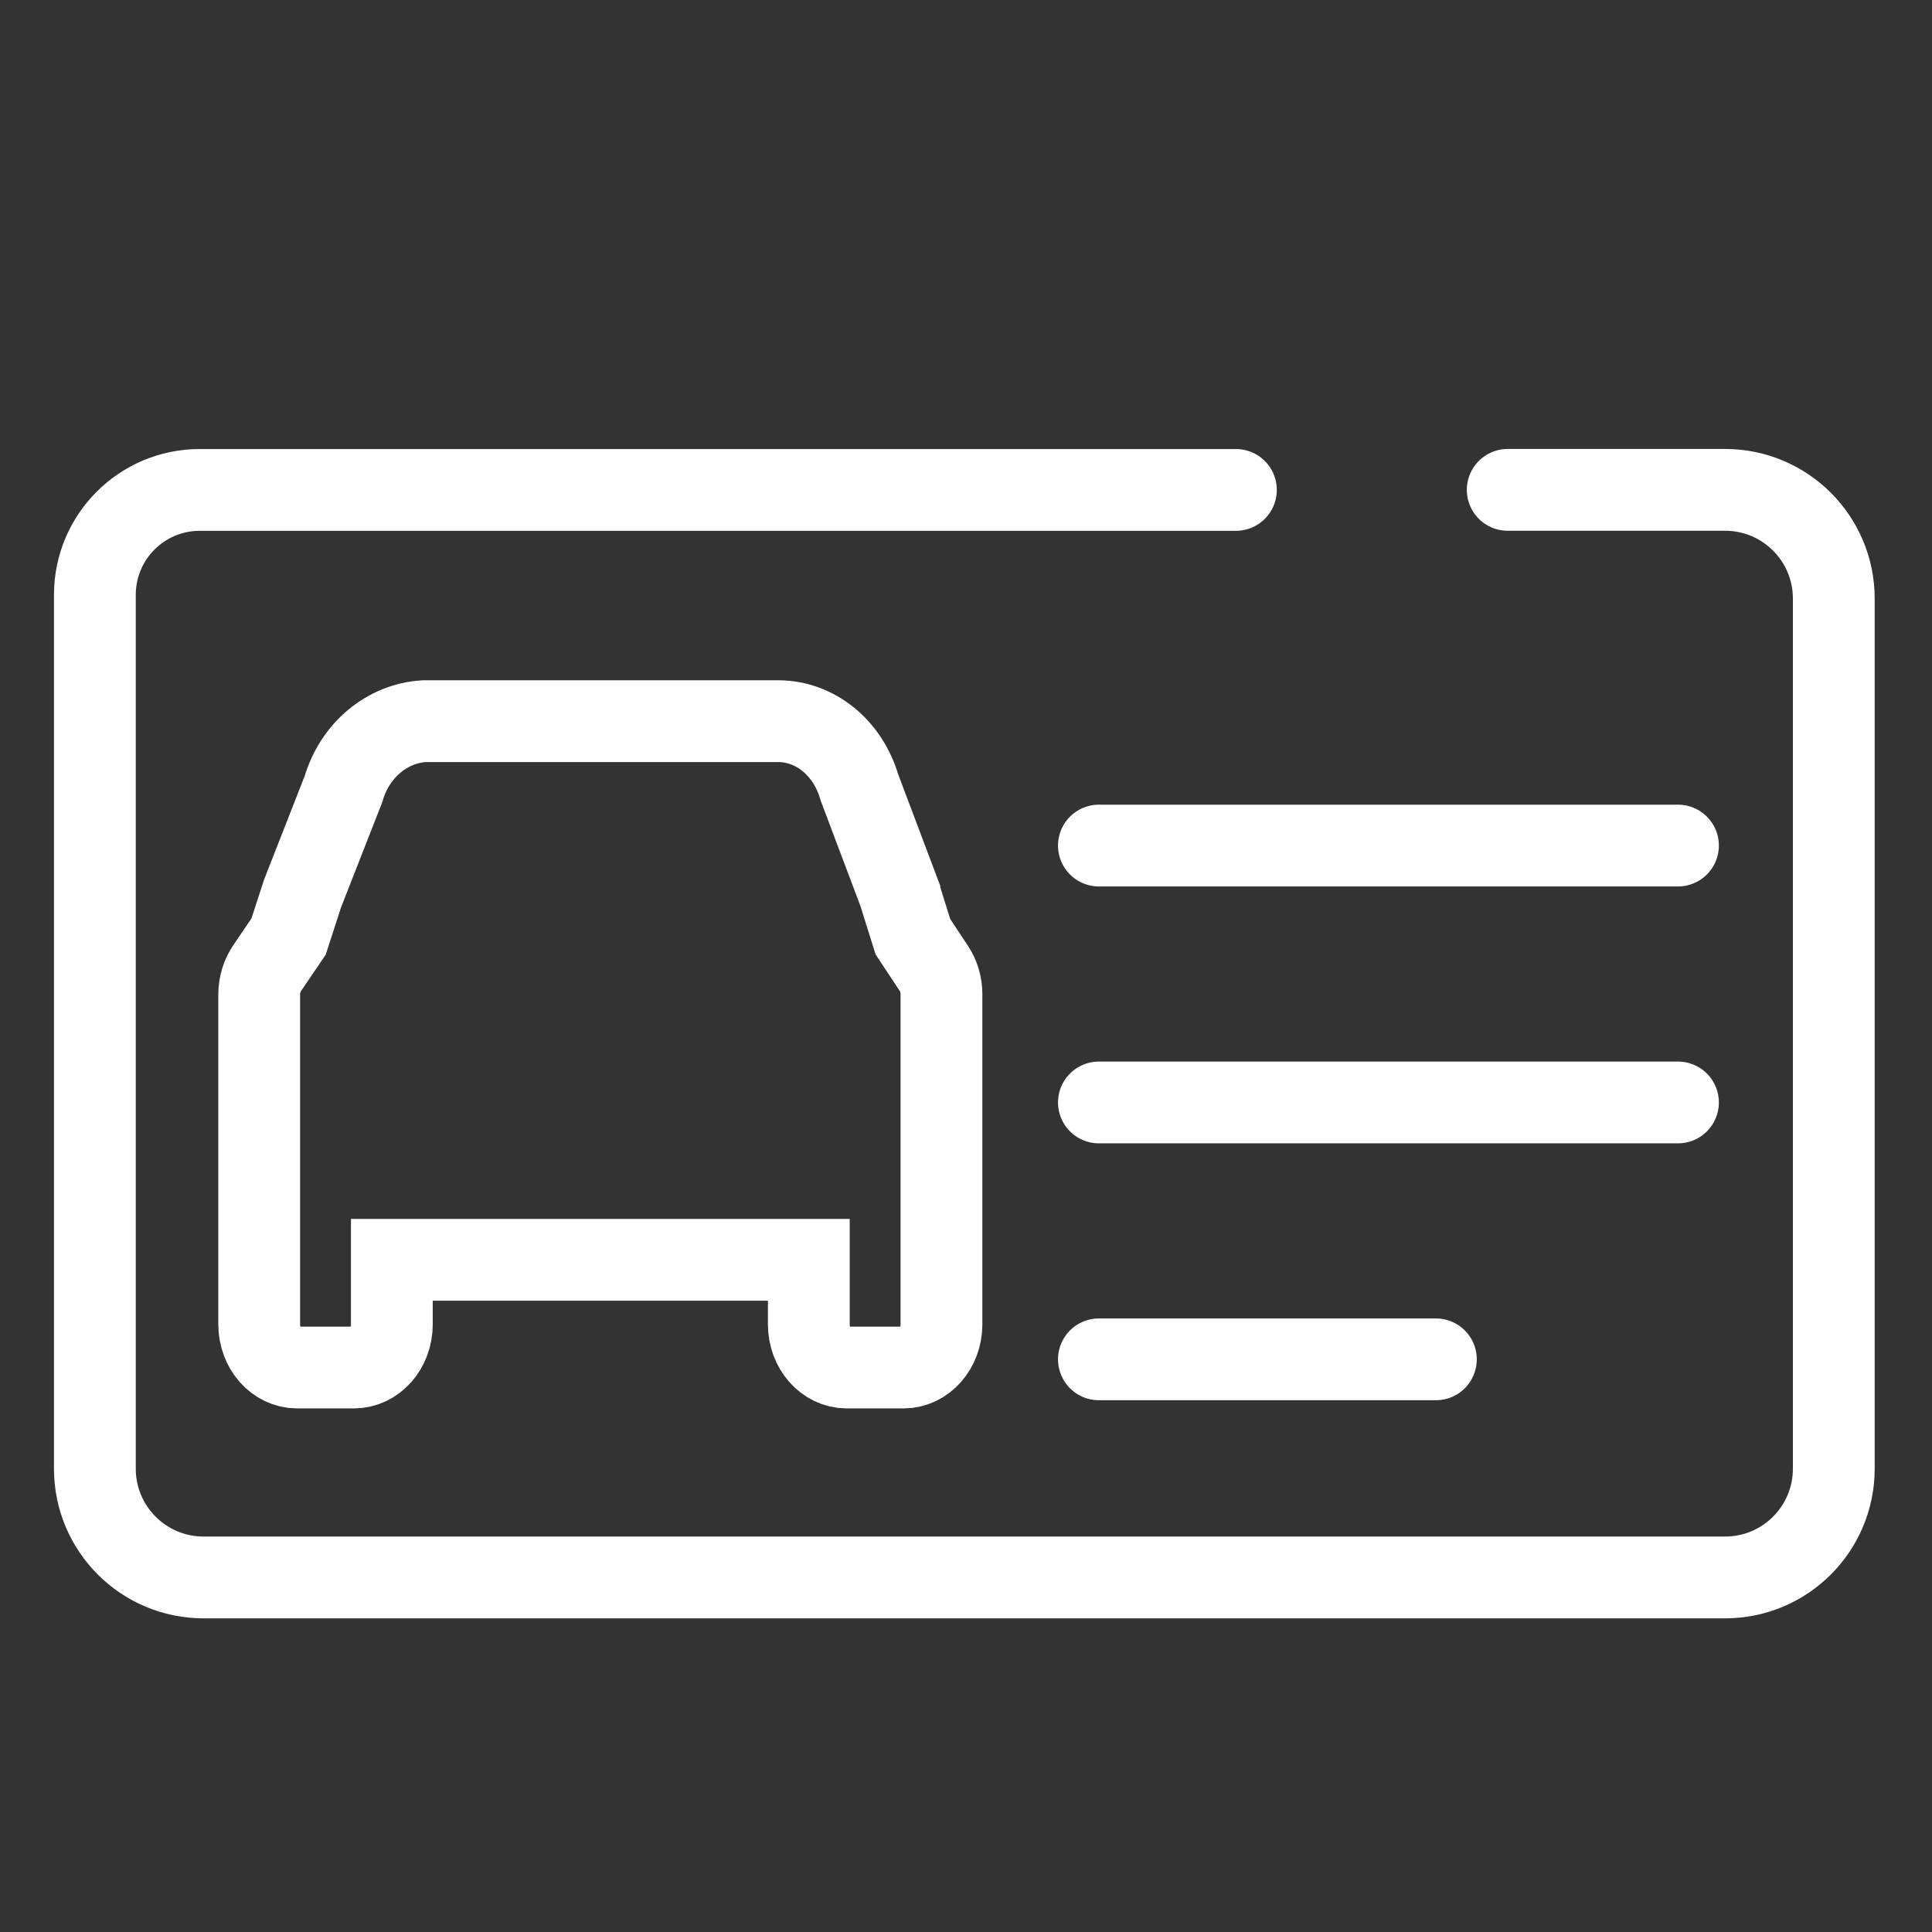
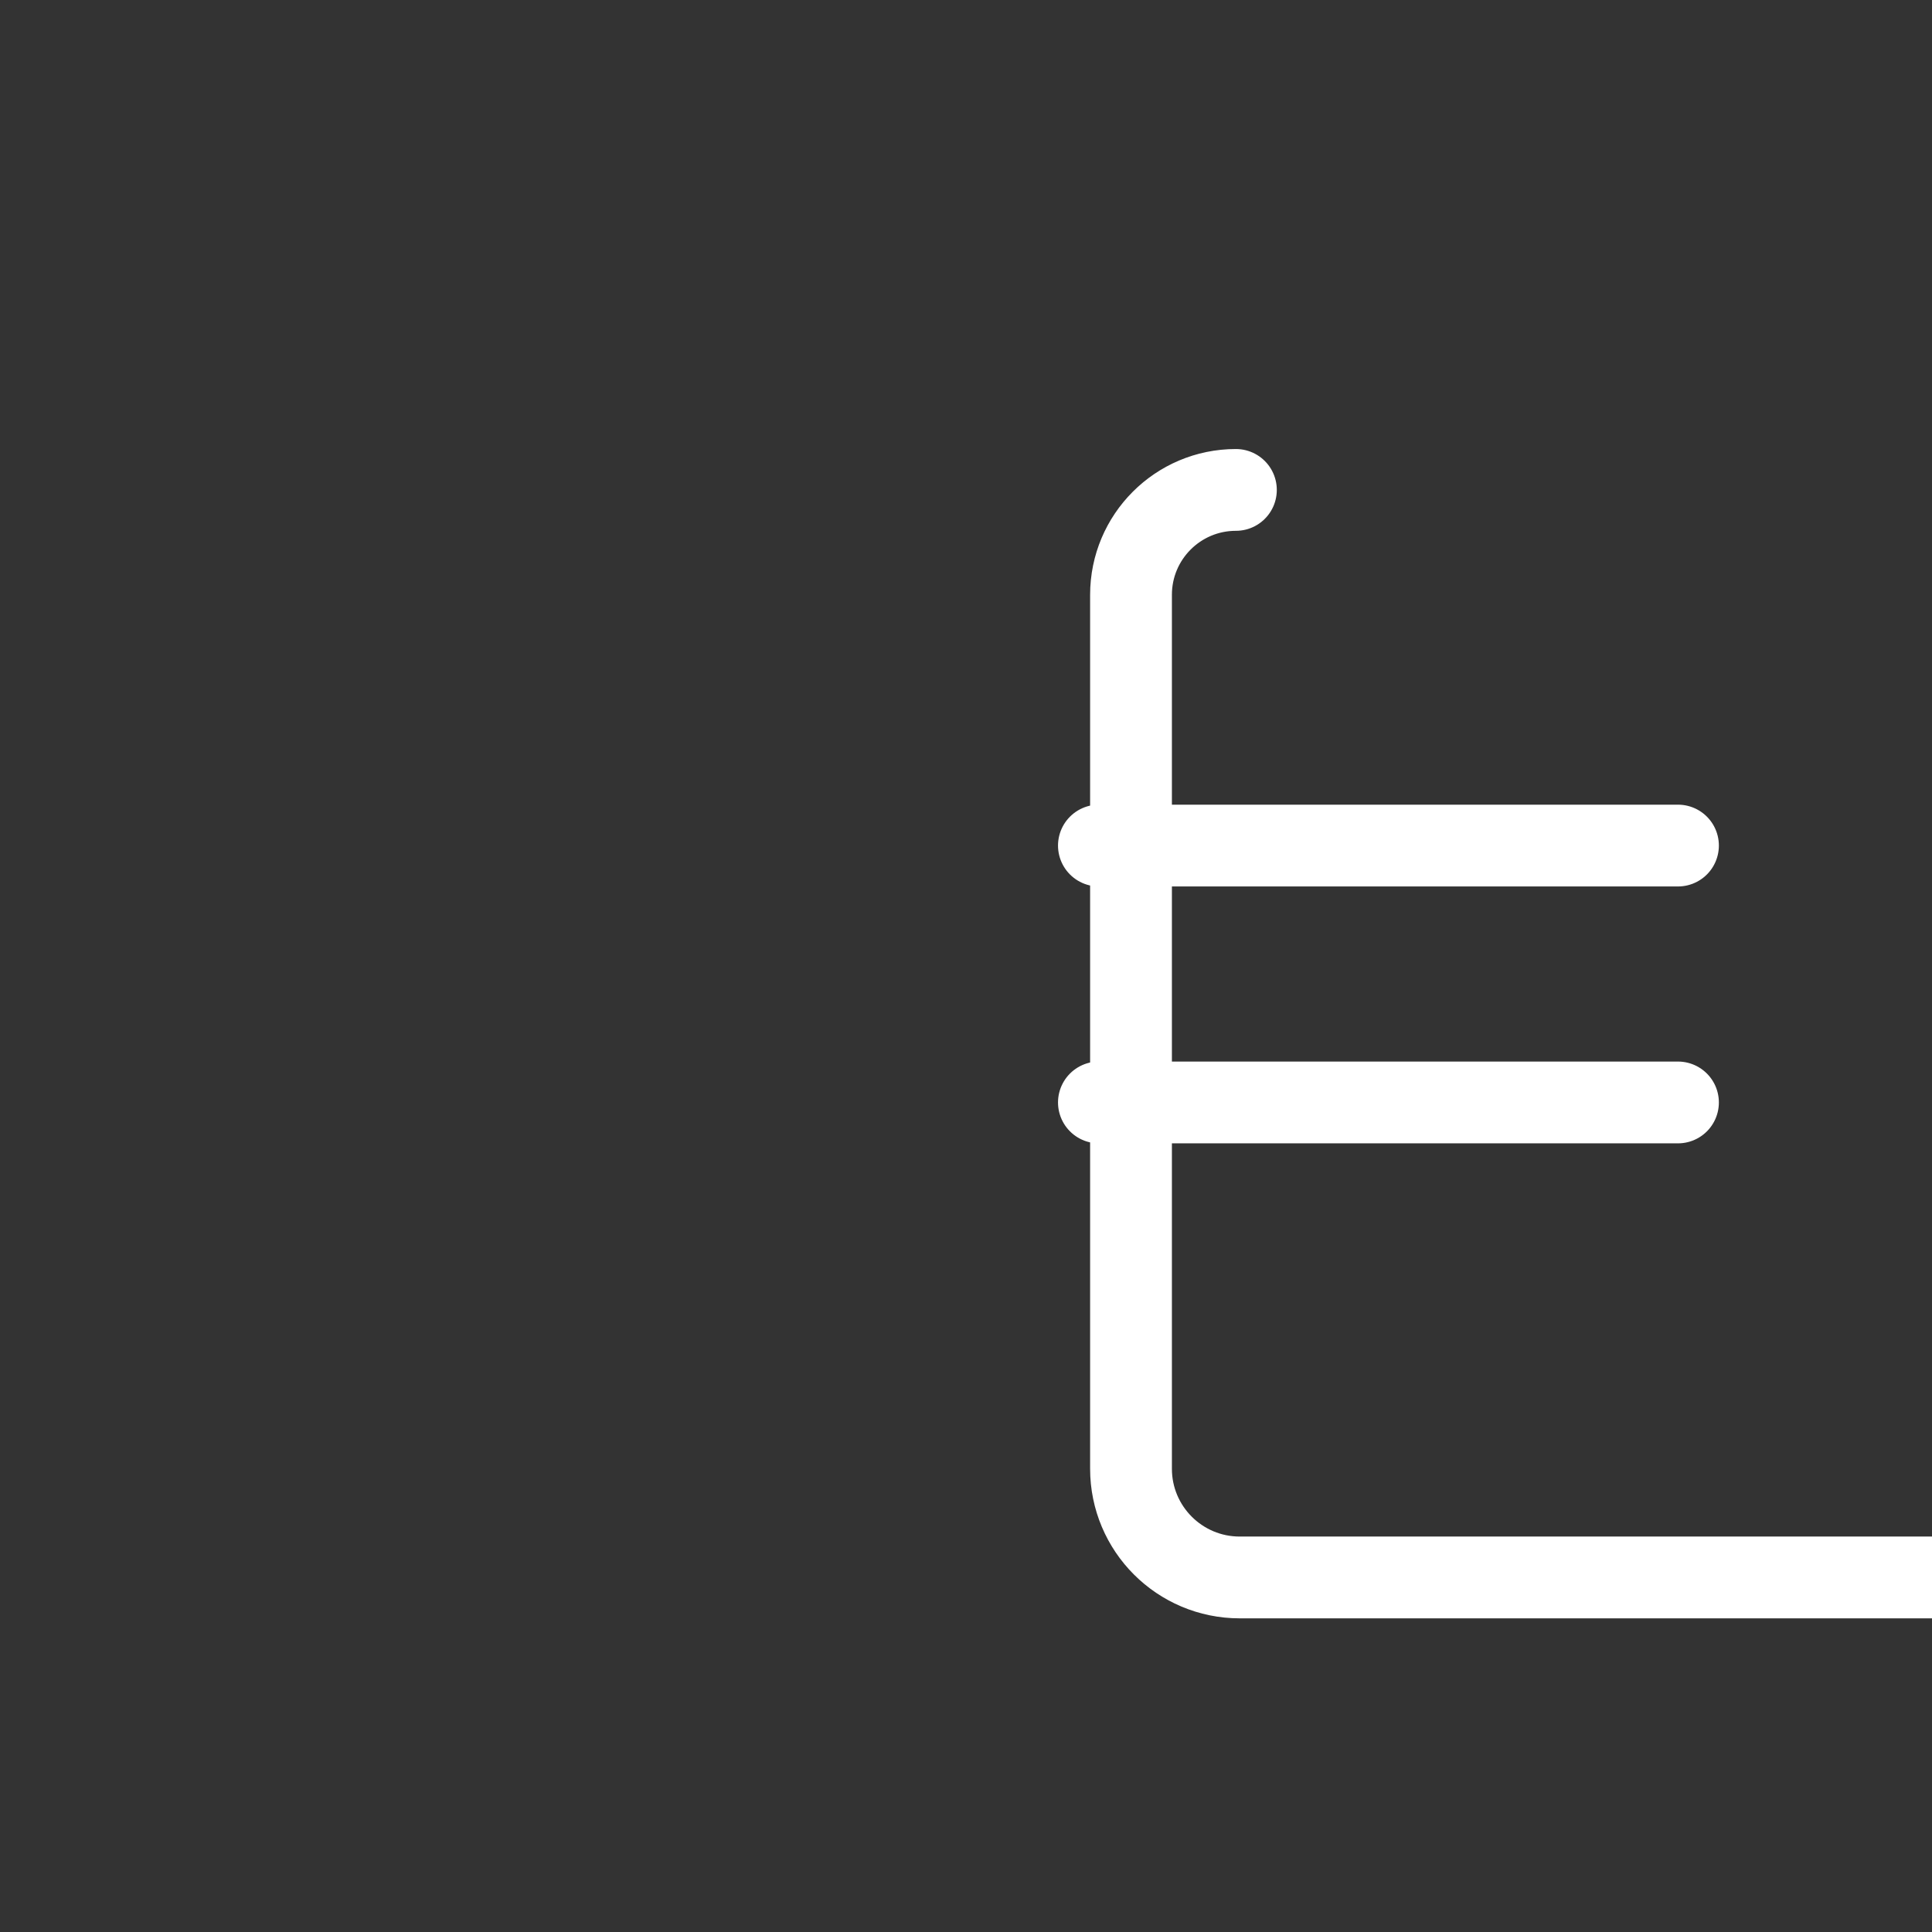
<svg xmlns="http://www.w3.org/2000/svg" id="Laag_1" data-name="Laag 1" version="1.1" viewBox="0 0 283.46 283.46">
  <rect x="0" y="0" width="283.46" height="283.46" fill="#333333" stroke="none" />
  <defs>
    <style>
      .cls-1, .cls-2 {
        stroke-miterlimit: 10;
      }

      .cls-1, .cls-2, .cls-3 {
        fill: none;
        stroke: #fff;
        stroke-width: 12px;
      }

      .cls-1, .cls-3 {
        stroke-linecap: round;
      }

      .cls-3 {
        stroke-linejoin: round;
      }
    </style>
  </defs>
-   <path class="cls-2" d="M131.96,131.09l-5.87-15.57c-1.68-5.78-6.44-9.68-11.85-9.71h-52.02c-5.4.33-10.15,4.22-11.83,9.97l-6.01,15.34-2.04,6.29-3.15,4.64c-.75,1.11-1.16,2.46-1.16,3.86v48.41c0,3.49,2.49,6.32,5.56,6.32h8.34c3.07,0,5.56-2.83,5.56-6.32v-9.48h61.18v9.48c0,3.49,2.49,6.32,5.56,6.32h8.34c3.07,0,5.56-2.83,5.56-6.32v-48.46c0-1.36-.39-2.69-1.11-3.77l-3.08-4.66-1.98-6.32Z" />
  <g>
-     <path class="cls-1" d="M181.33,71.88H29.31c-8.5,0-15.39,6.89-15.39,15.39v128.22c0,8.81,7.14,15.95,15.95,15.95h223.23c8.81,0,15.95-7.14,15.95-15.95v-127.67c0-8.81-7.14-15.95-15.95-15.95h-31.89" />
+     <path class="cls-1" d="M181.33,71.88c-8.5,0-15.39,6.89-15.39,15.39v128.22c0,8.81,7.14,15.95,15.95,15.95h223.23c8.81,0,15.95-7.14,15.95-15.95v-127.67c0-8.81-7.14-15.95-15.95-15.95h-31.89" />
    <g>
      <line class="cls-3" x1="161.23" y1="124.06" x2="246.19" y2="124.06" />
      <line class="cls-3" x1="161.23" y1="161.75" x2="246.19" y2="161.75" />
-       <line class="cls-3" x1="161.23" y1="199.44" x2="210.67" y2="199.44" />
    </g>
  </g>
</svg>